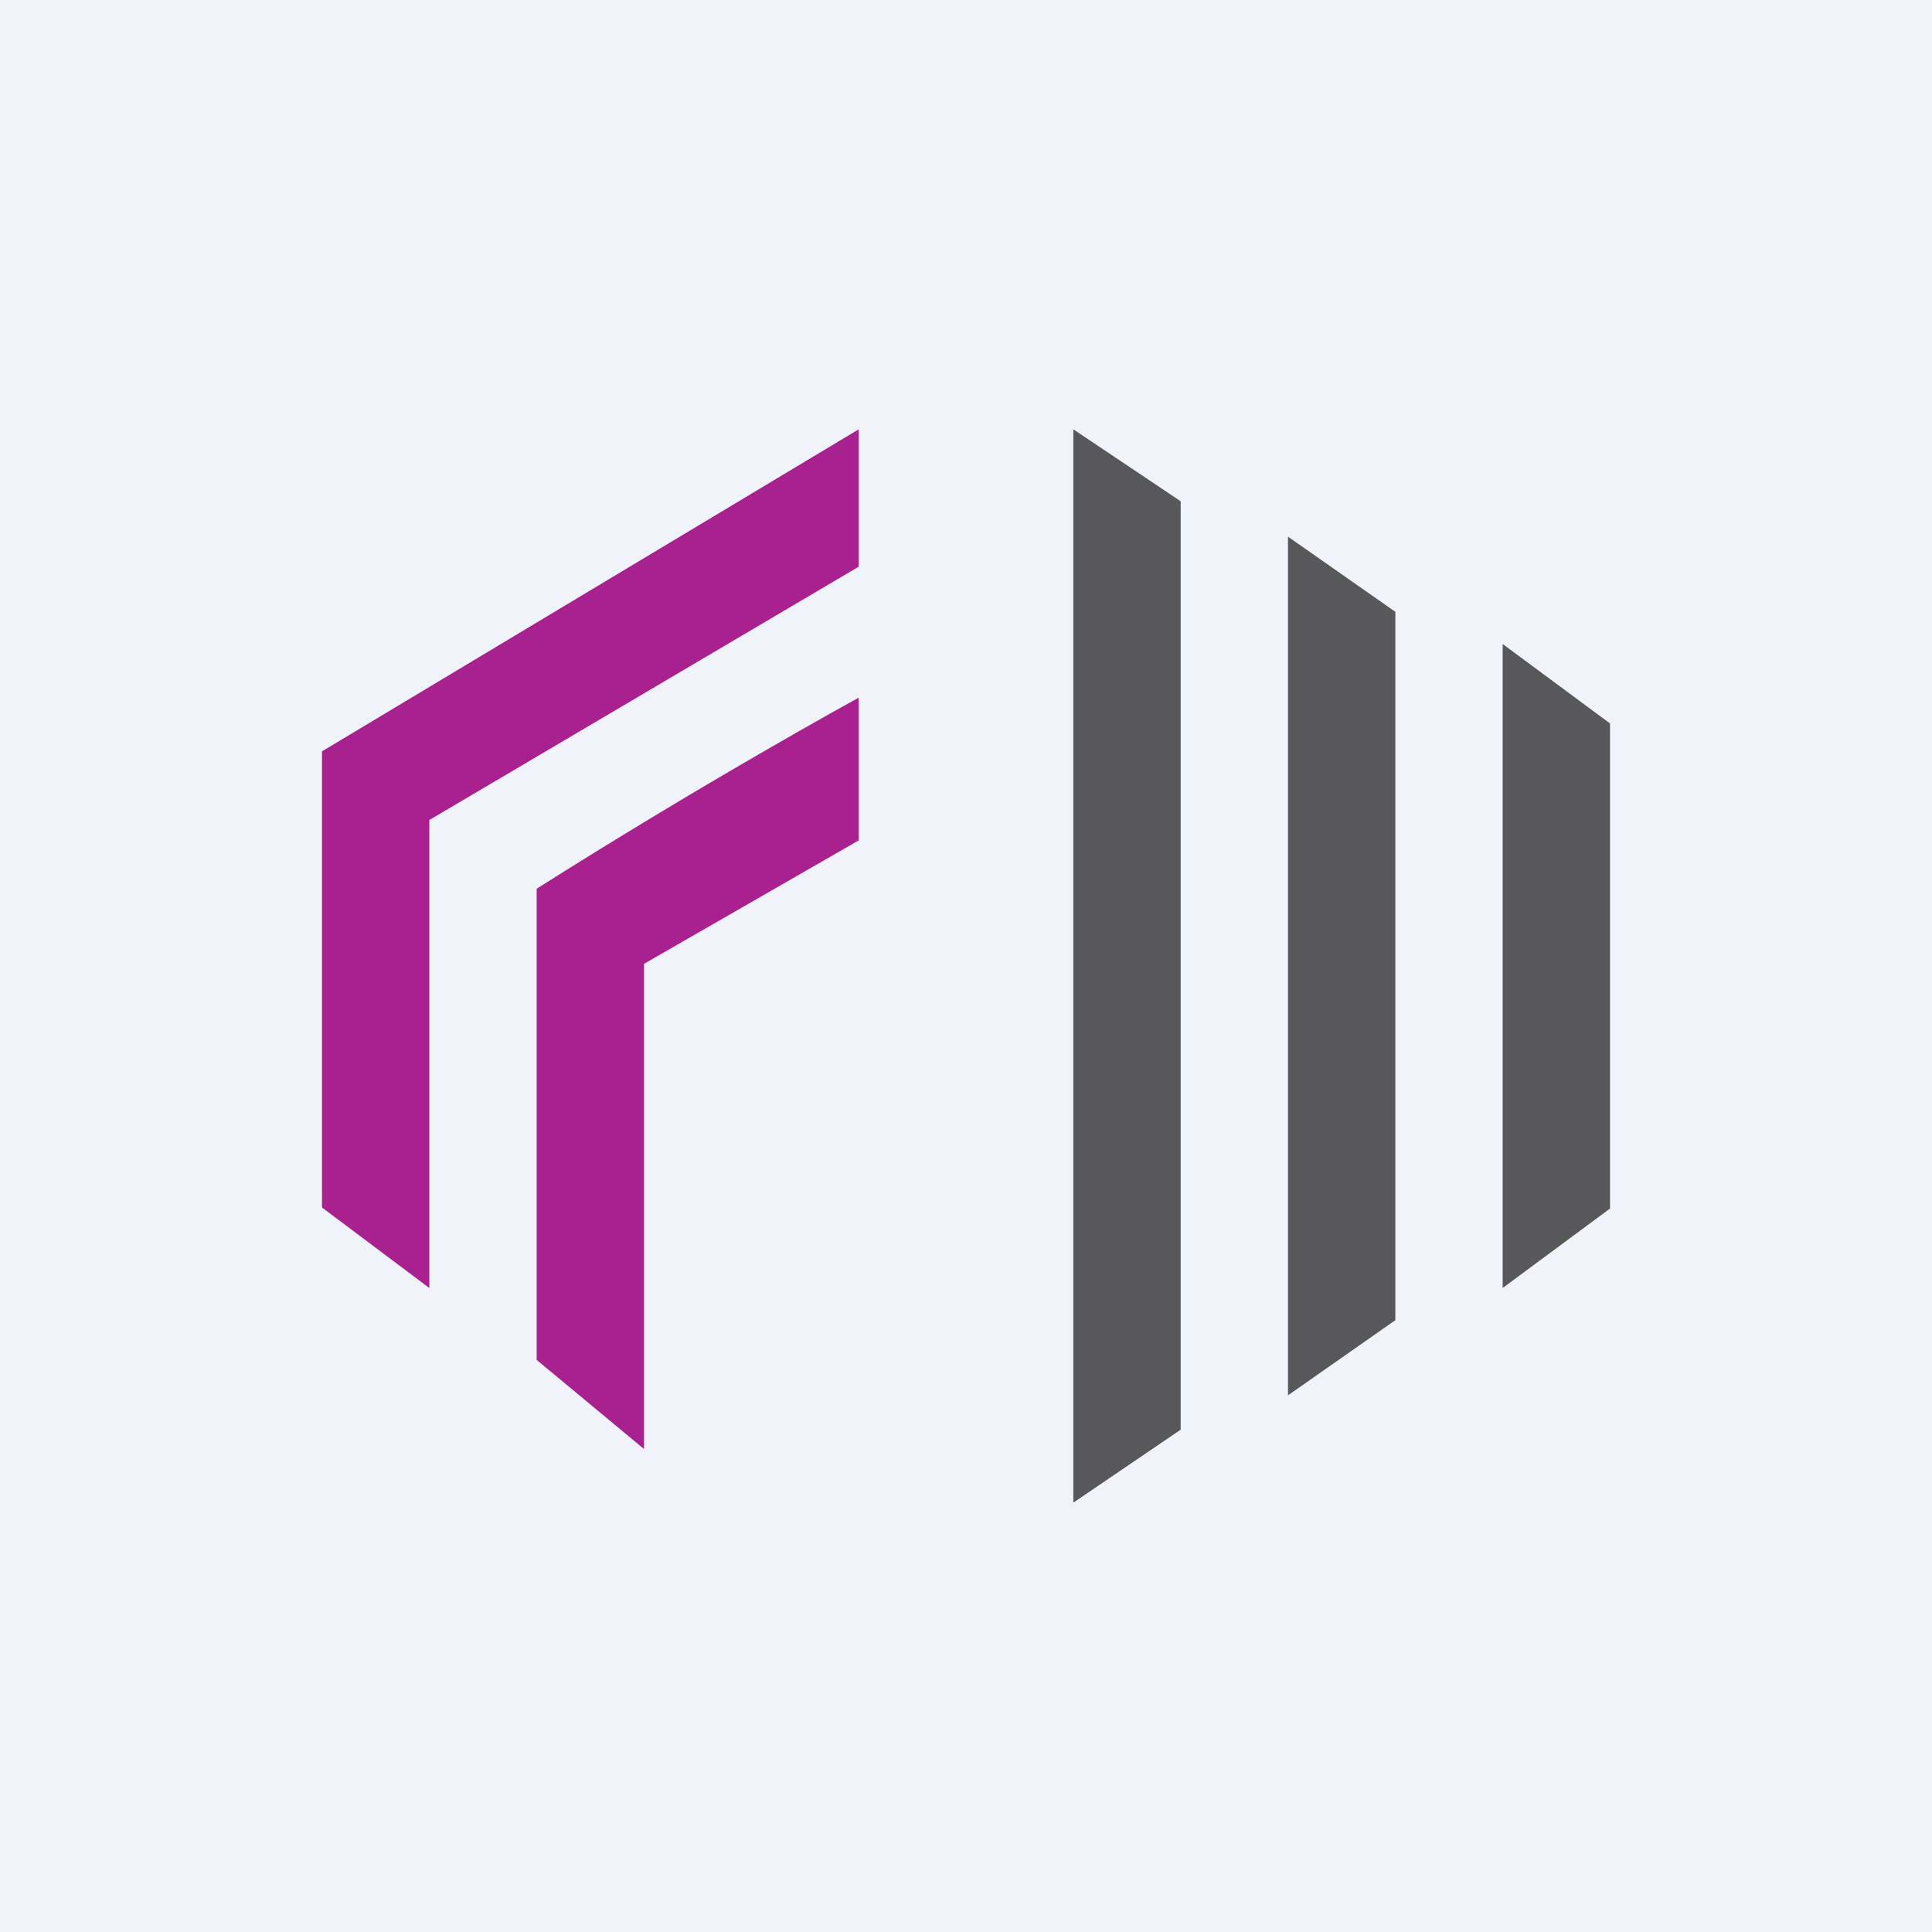
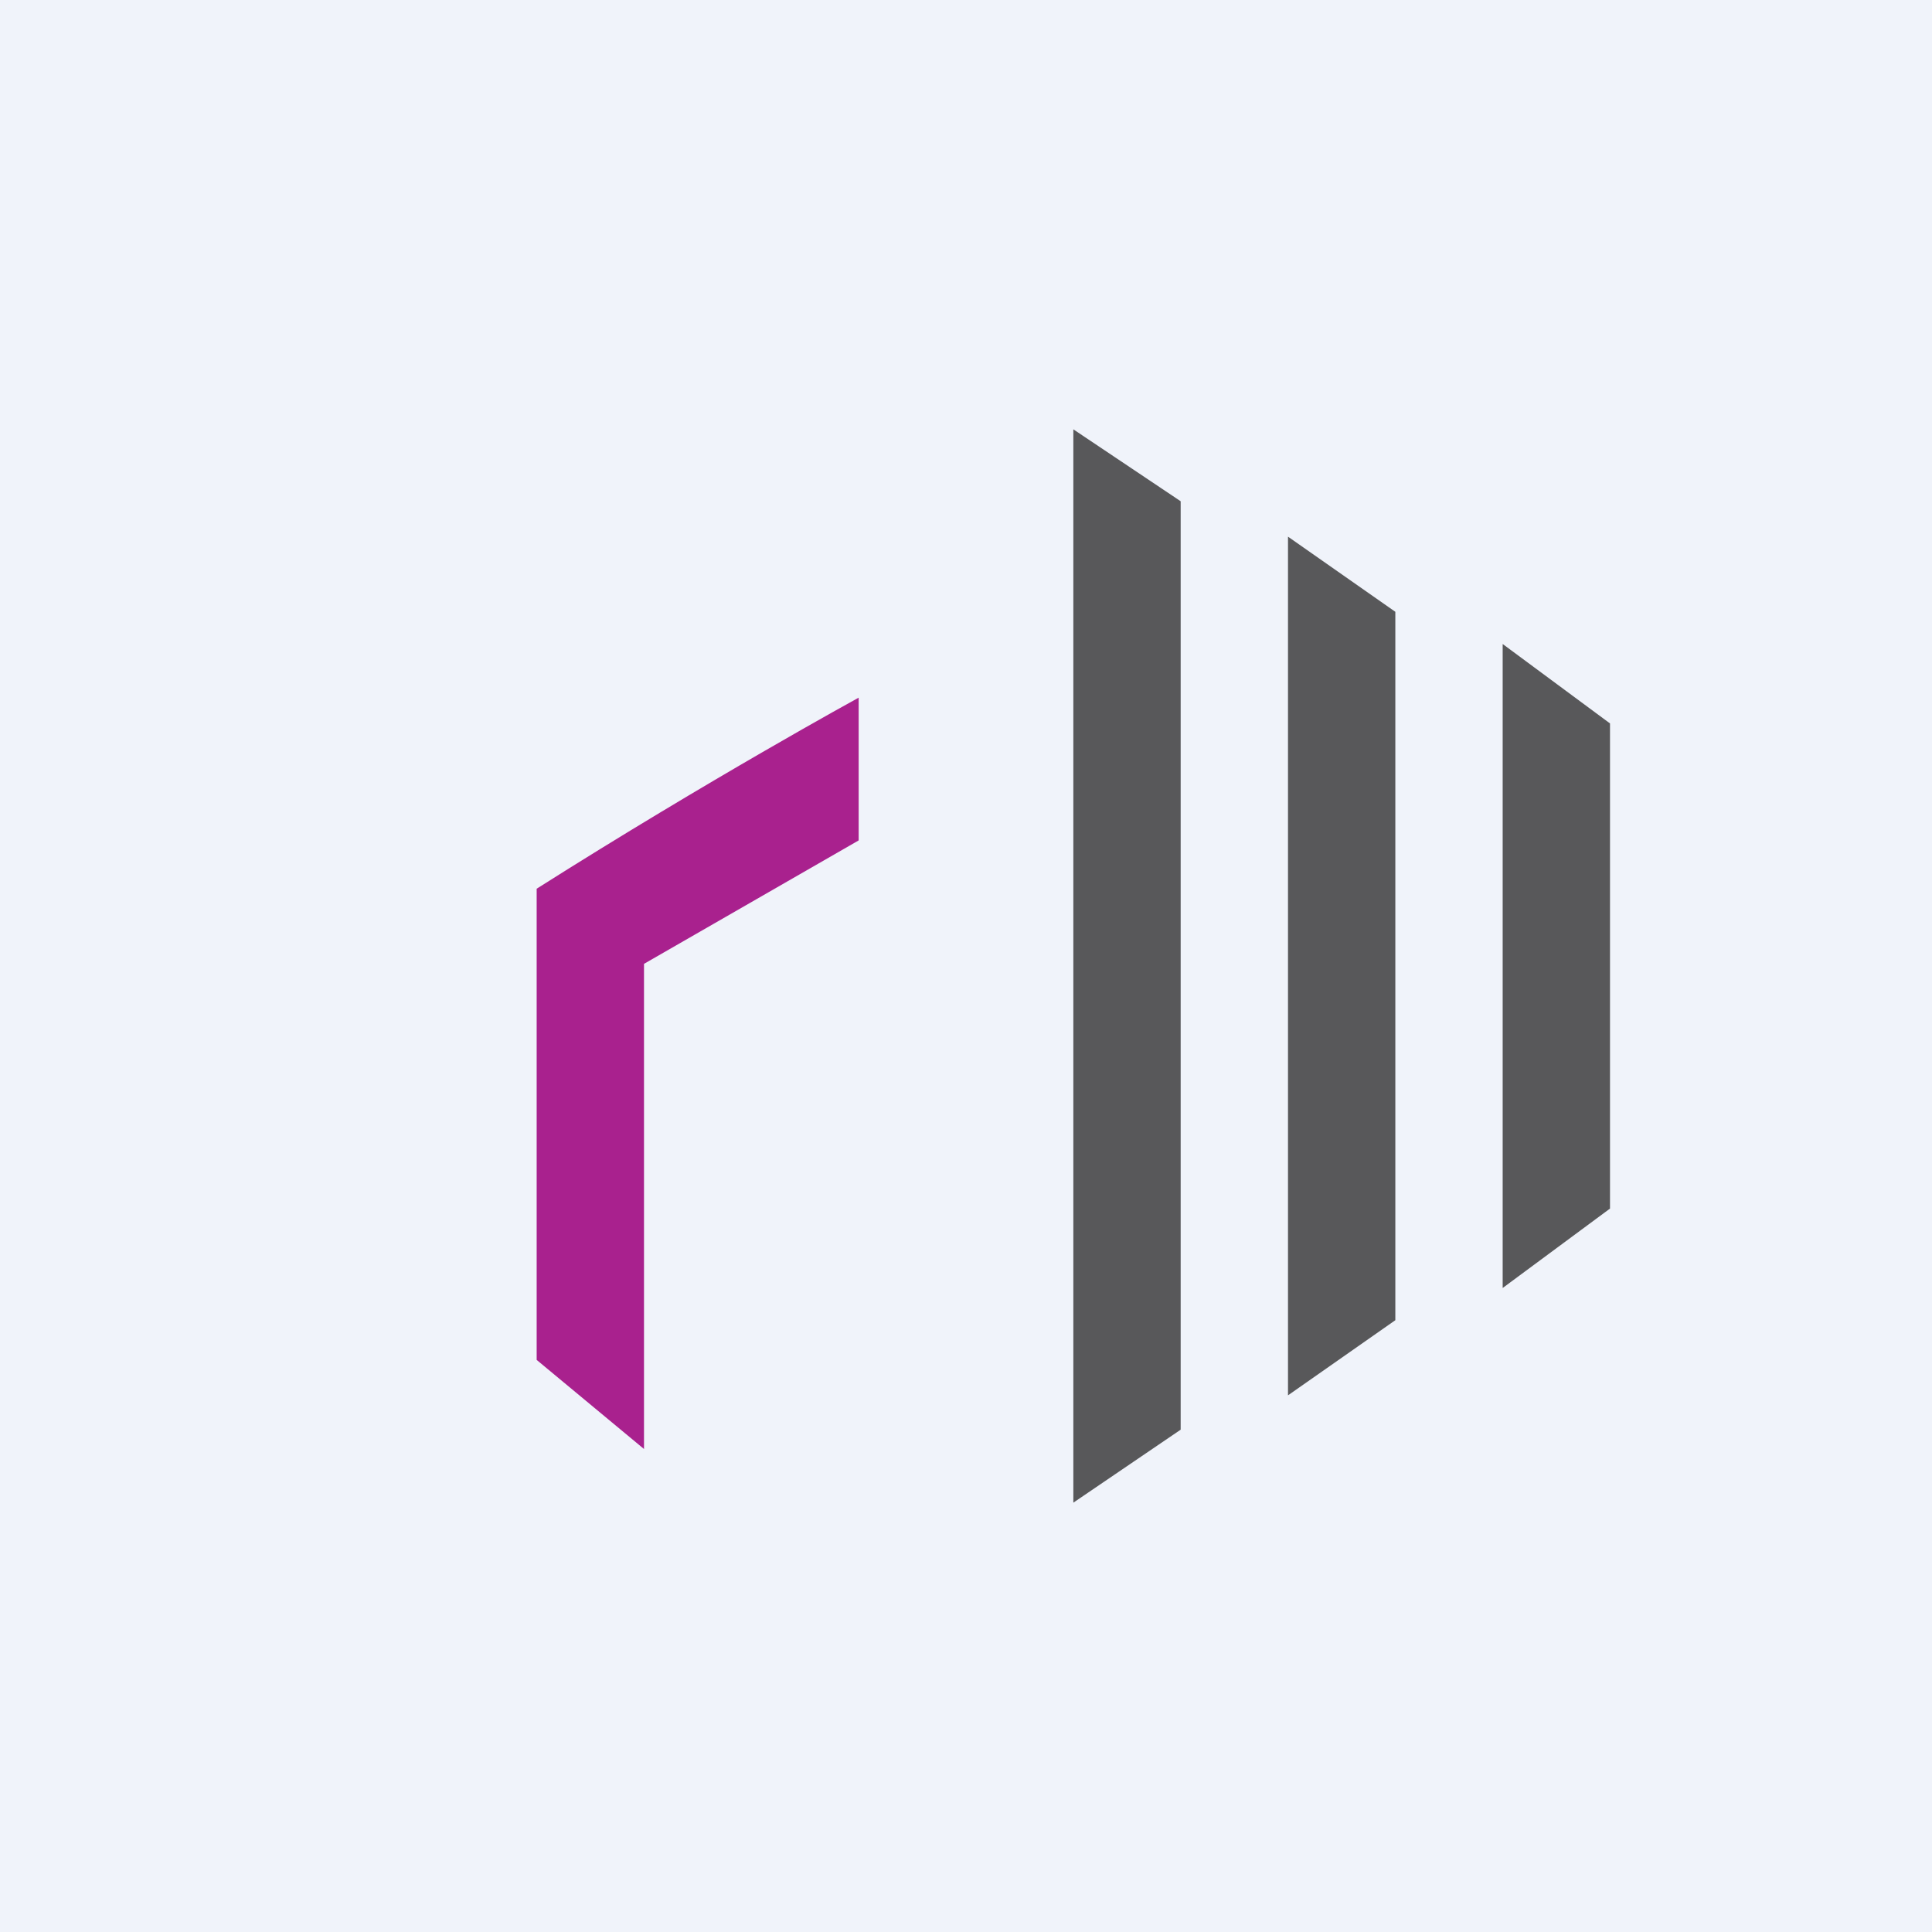
<svg xmlns="http://www.w3.org/2000/svg" width="18" height="18" viewBox="0 0 18 18">
  <path fill="#F0F3FA" d="M0 0h18v18H0z" />
  <path d="M11 4.67 10 4v10l1-.68V4.67ZM12 5l1 .7v6.6l-1 .7V5Zm3 1.74L14 6v6l1-.74V6.74Z" fill="#58585A" />
-   <path d="M3 7v4.25L4 12V7.64l4-2.36V4L3 7Z" fill="#A9218E" />
  <path d="M5 8.28v4.39l1 .83V8.98l2-1.15V6.5s-1.39.76-3 1.78Z" fill="#A9218E" />
</svg>